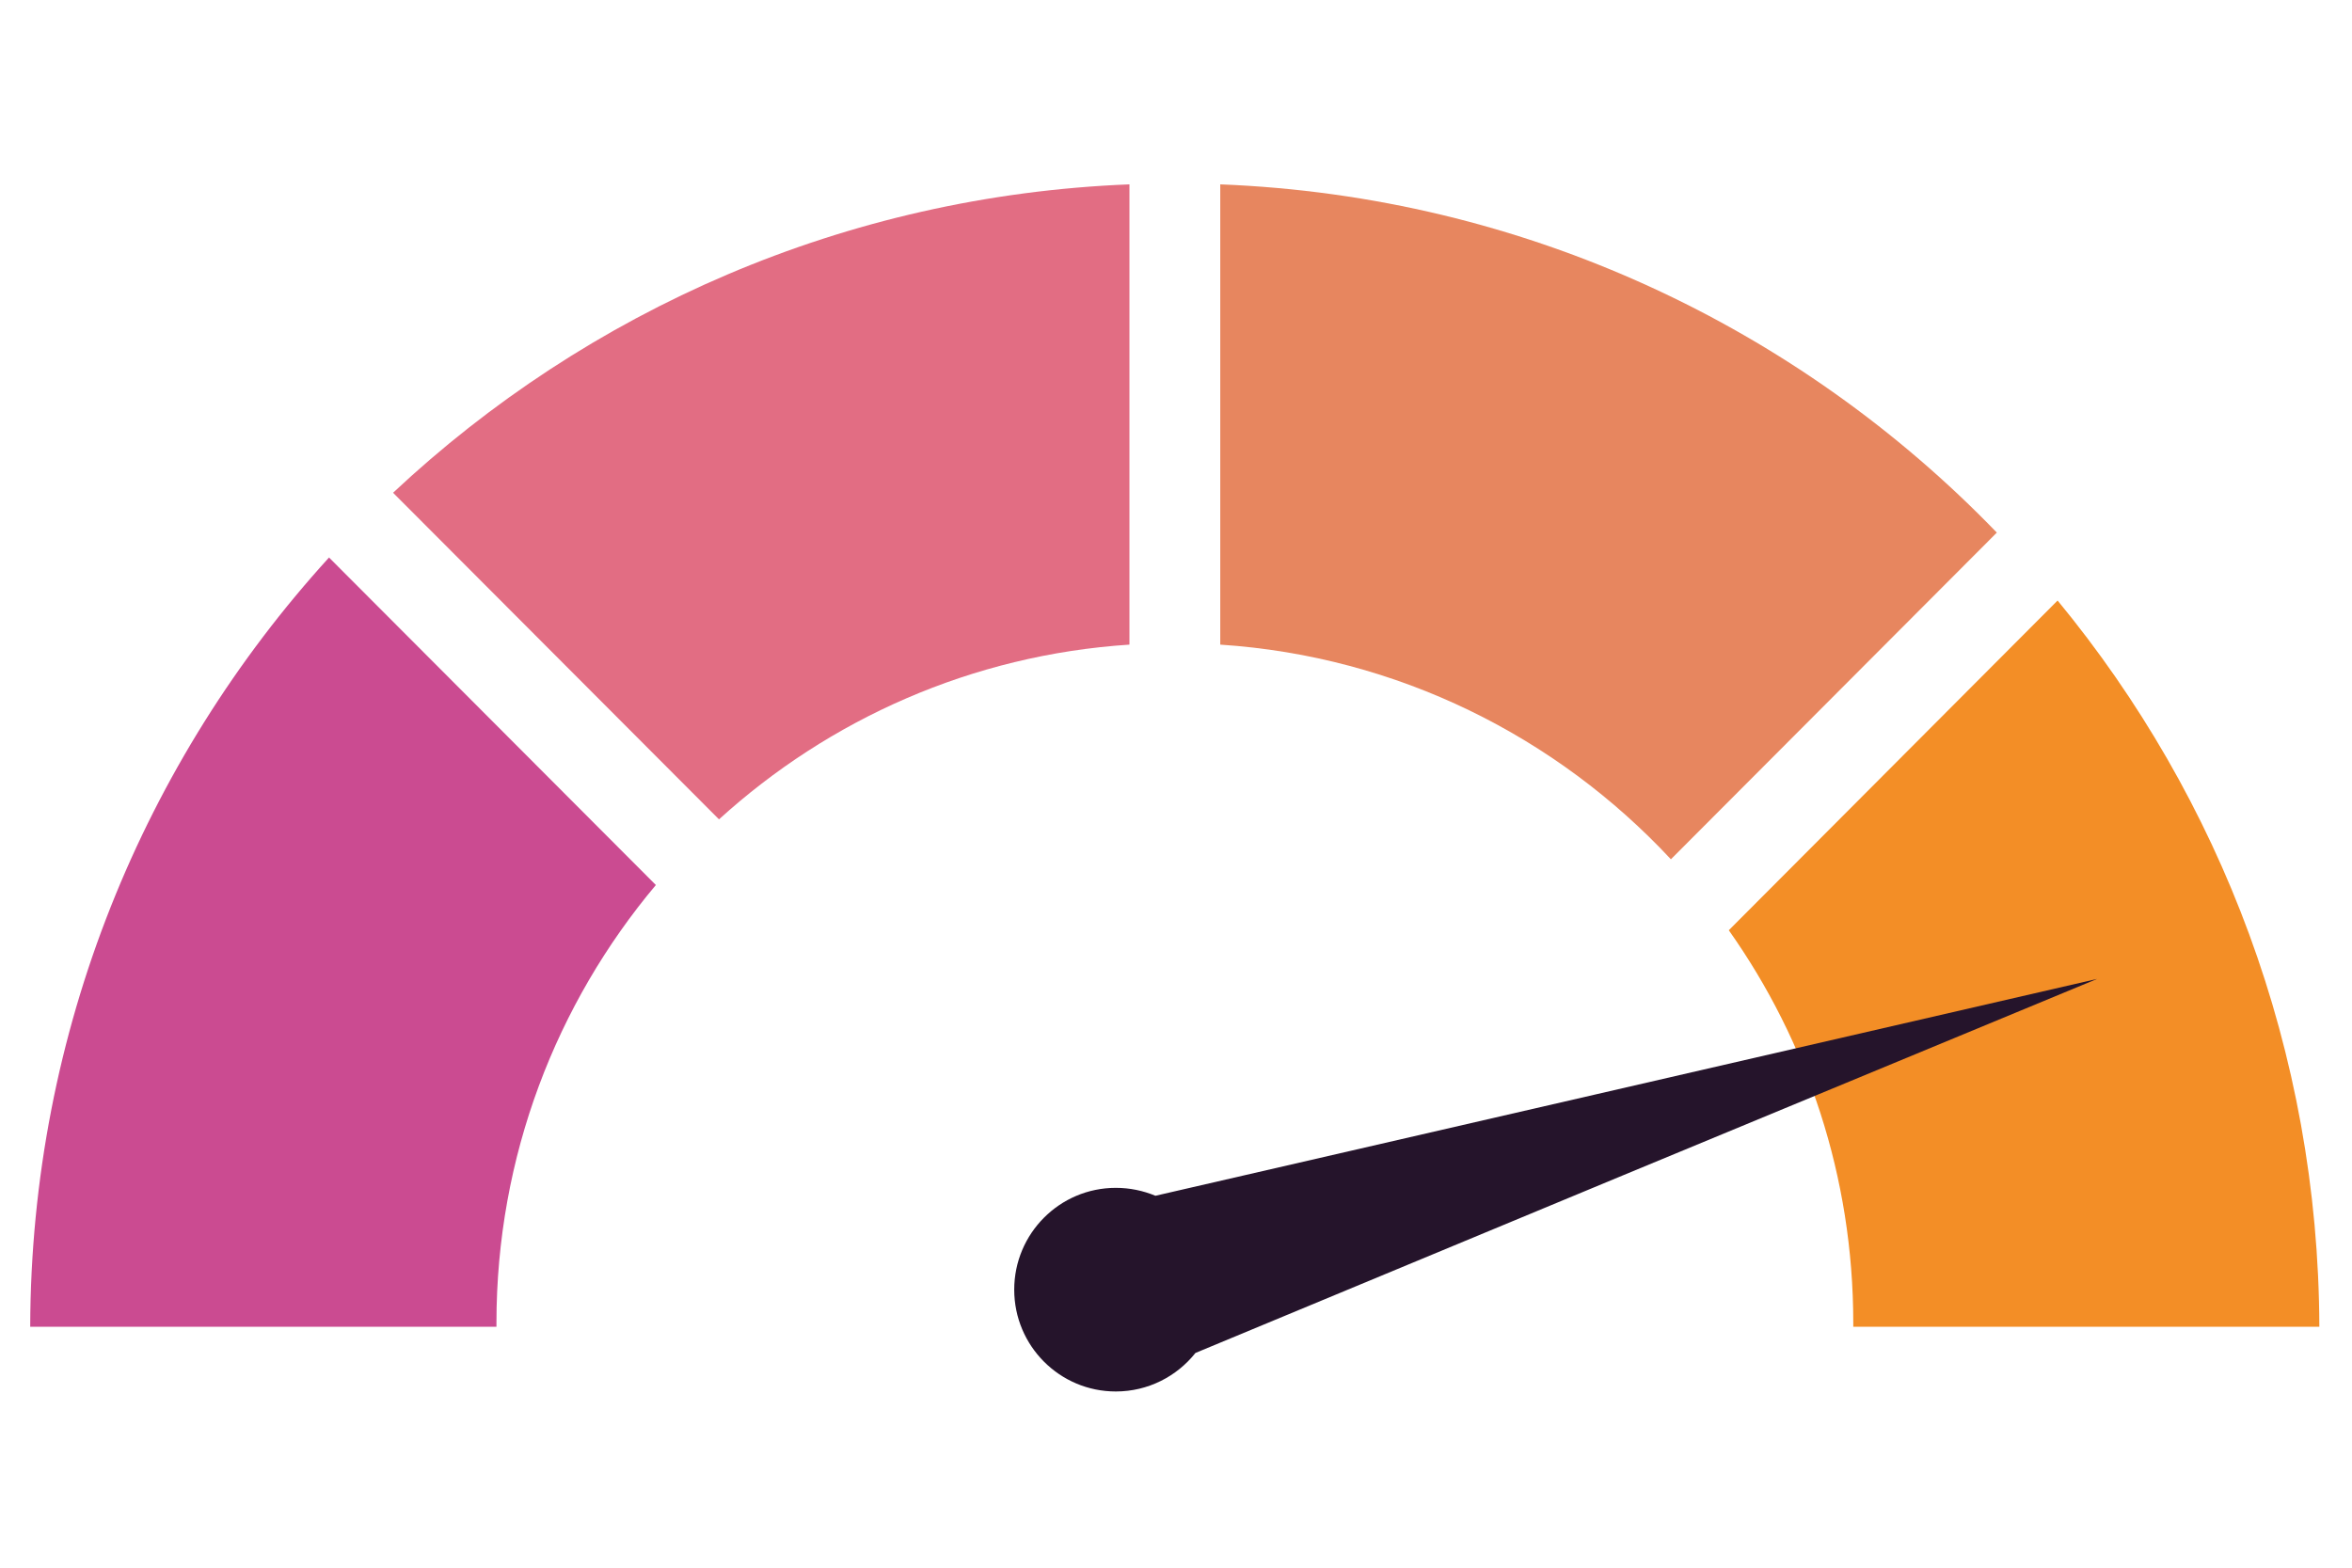
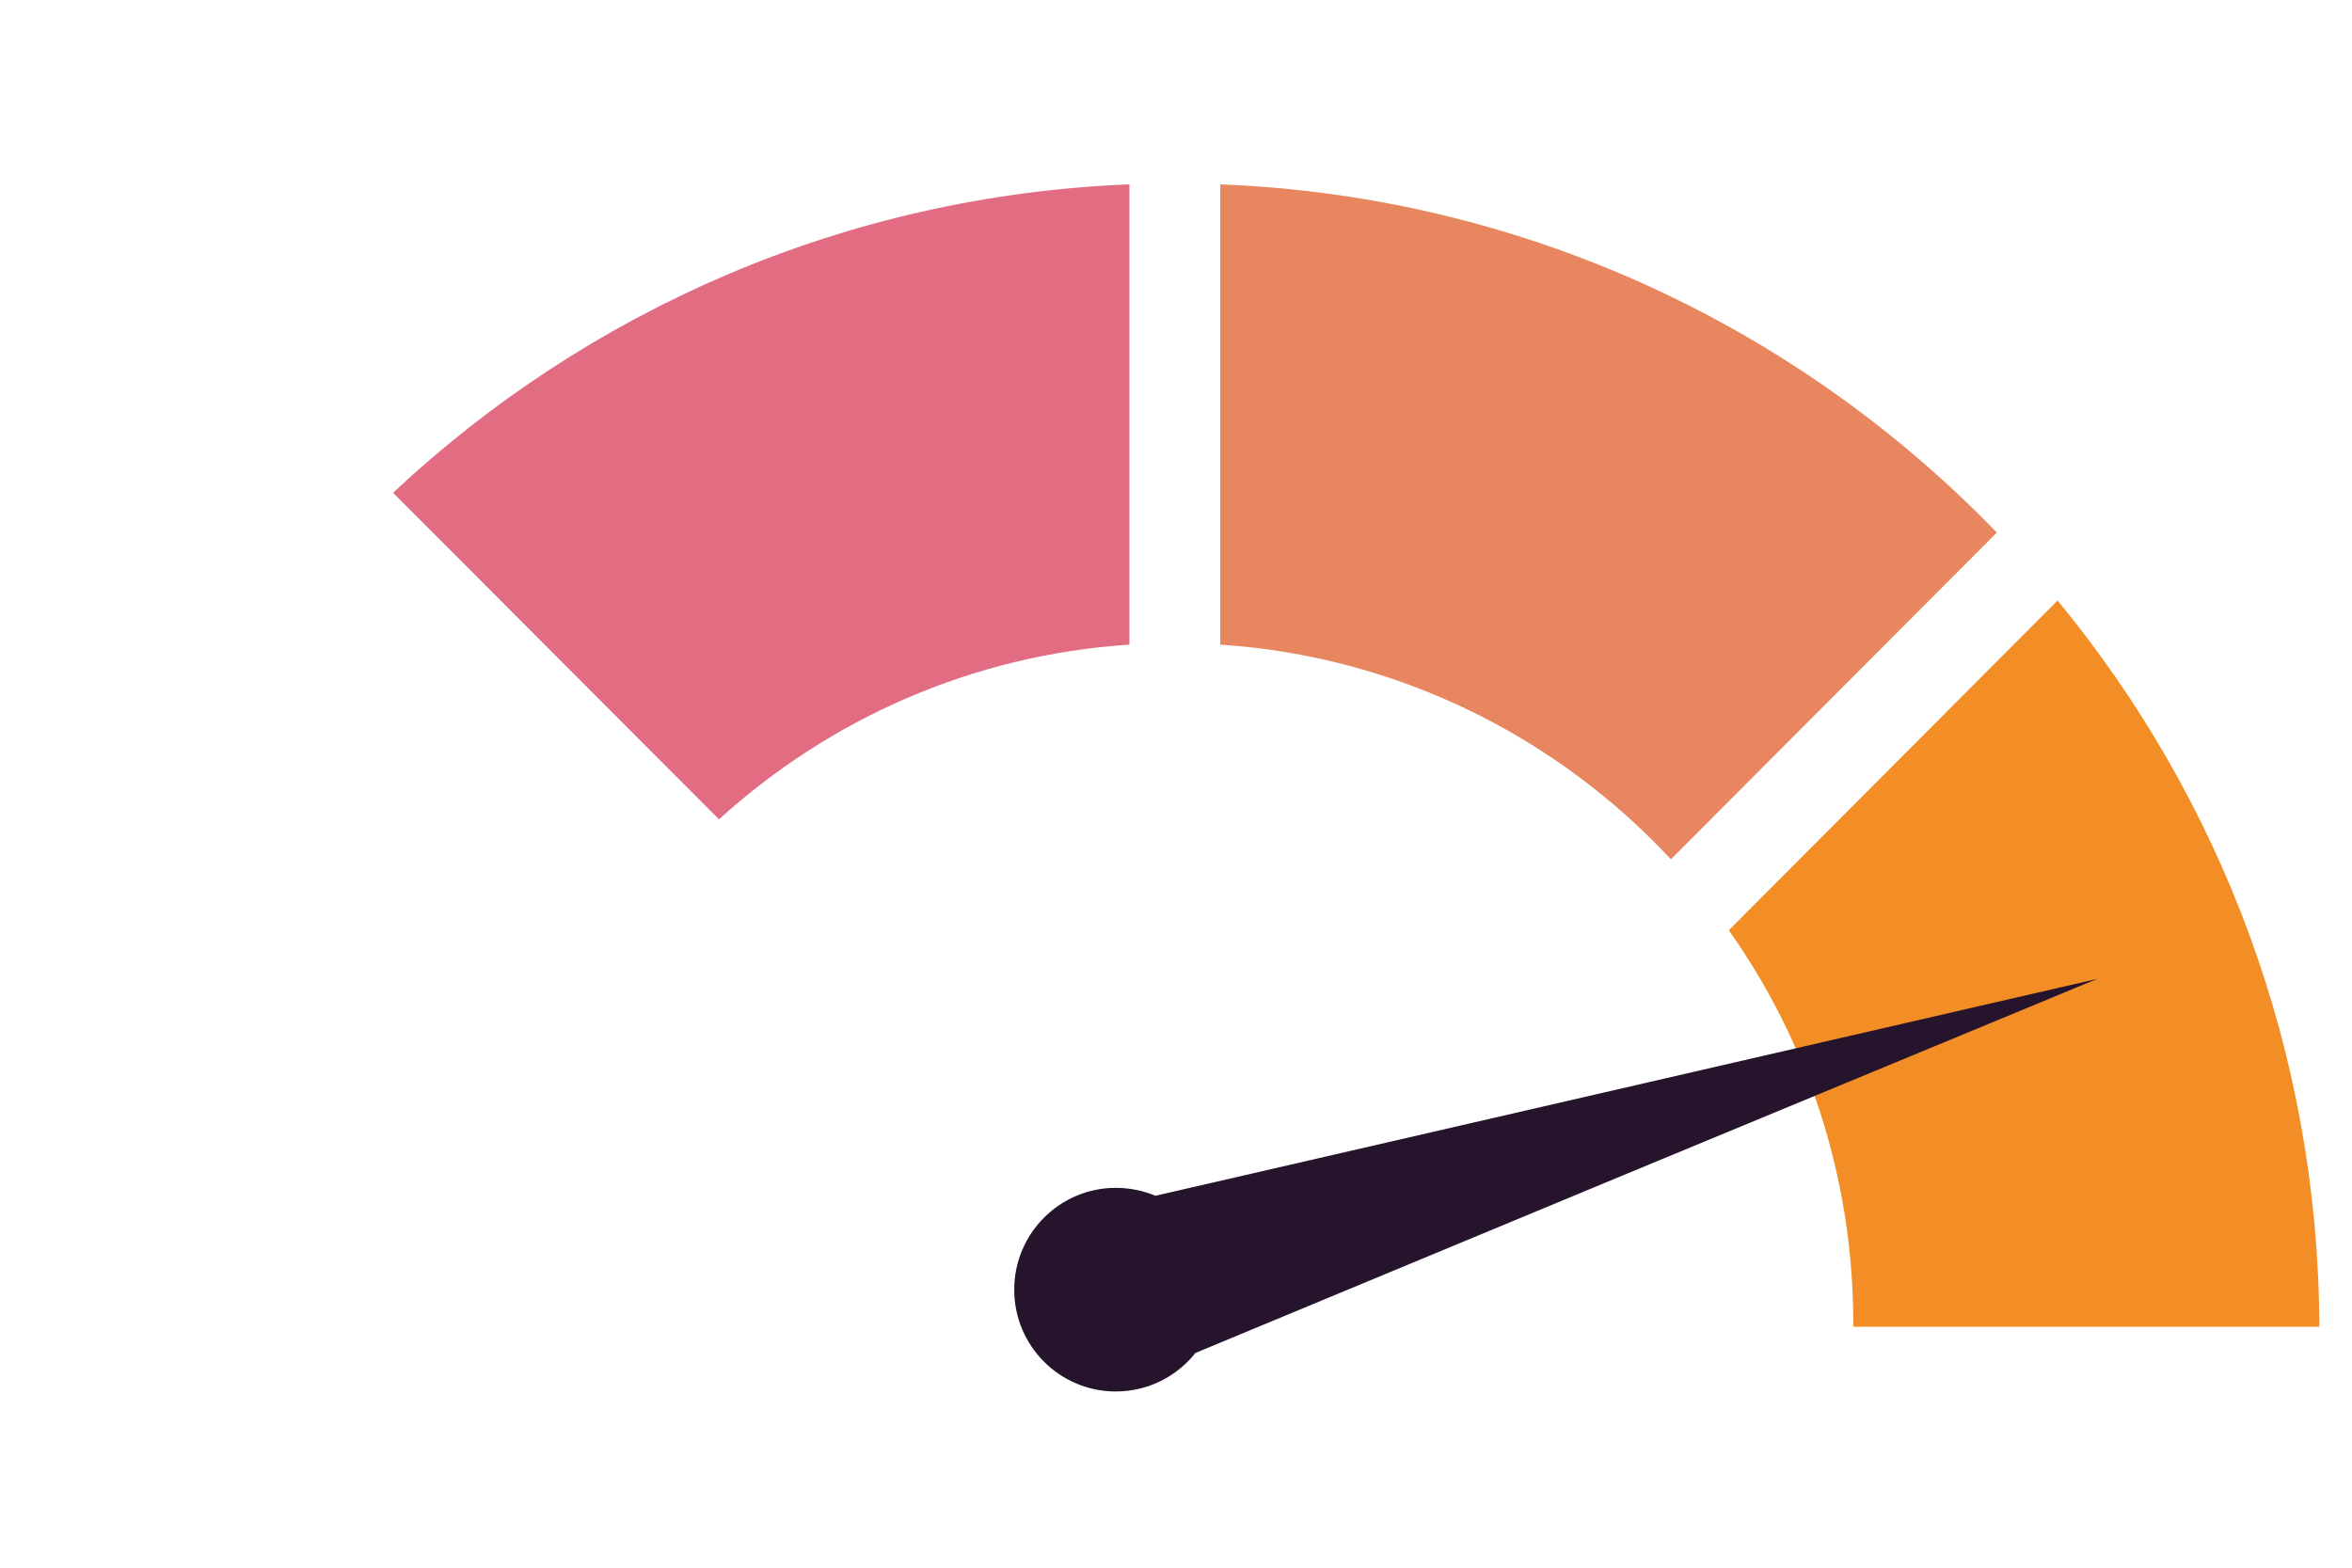
<svg xmlns="http://www.w3.org/2000/svg" width="150" zoomAndPan="magnify" viewBox="0 0 112.5 75" height="100" preserveAspectRatio="xMidYMid meet" version="1.0">
  <defs>
    <clipPath id="0cb374258c">
      <path d="M 58 8.82 L 96 8.82 L 96 42 L 58 42 Z M 58 8.82 " clip-rule="nonzero" />
    </clipPath>
    <clipPath id="2c7b48e3b1">
      <path d="M 18 8.82 L 55 8.82 L 55 40 L 18 40 Z M 18 8.82 " clip-rule="nonzero" />
    </clipPath>
    <clipPath id="dfd32e3c2e">
      <path d="M 1.441 26 L 32 26 L 32 64 L 1.441 64 Z M 1.441 26 " clip-rule="nonzero" />
    </clipPath>
    <clipPath id="bb6553d9d2">
      <path d="M 82 28 L 110.941 28 L 110.941 64 L 82 64 Z M 82 28 " clip-rule="nonzero" />
    </clipPath>
    <clipPath id="2c7bf90194">
      <path d="M 48 46 L 101 46 L 101 66.57 L 48 66.57 Z M 48 46 " clip-rule="nonzero" />
    </clipPath>
  </defs>
  <g clip-path="url(#0cb374258c)">
    <path fill="#e7865f" d="M 58.367 8.82 L 58.367 30.84 C 66.855 31.398 74.461 35.246 79.922 41.109 L 95.512 25.48 C 86.035 15.664 72.926 9.391 58.367 8.82 Z M 58.367 8.82 " fill-opacity="1" fill-rule="nonzero" />
  </g>
  <g clip-path="url(#2c7b48e3b1)">
    <path fill="#e26d83" d="M 18.801 23.574 L 34.391 39.199 C 39.652 34.414 46.48 31.332 54.023 30.84 L 54.023 8.82 C 40.422 9.359 28.09 14.863 18.801 23.574 Z M 18.801 23.574 " fill-opacity="1" fill-rule="nonzero" />
  </g>
  <g clip-path="url(#dfd32e3c2e)">
-     <path fill="#cb4b91" d="M 1.445 63.473 L 23.746 63.473 C 23.746 63.41 23.746 63.355 23.746 63.293 C 23.746 55.312 26.617 48.004 31.371 42.34 L 15.738 26.672 C 6.895 36.383 1.484 49.301 1.445 63.473 Z M 1.445 63.473 " fill-opacity="1" fill-rule="nonzero" />
-   </g>
+     </g>
  <g clip-path="url(#bb6553d9d2)">
    <path fill="#f38e26" d="M 110.938 63.473 C 110.895 50.27 106.203 38.176 98.418 28.73 L 82.691 44.504 C 86.445 49.809 88.645 56.293 88.645 63.293 C 88.645 63.355 88.645 63.41 88.645 63.473 Z M 110.938 63.473 " fill-opacity="1" fill-rule="nonzero" />
  </g>
  <g clip-path="url(#2c7bf90194)">
    <path fill="#25142b" d="M 100.309 46.832 L 76.367 52.348 L 55.266 57.207 C 54.684 56.965 54.043 56.828 53.371 56.828 C 50.688 56.828 48.512 59.012 48.512 61.699 C 48.512 64.391 50.688 66.57 53.371 66.57 C 54.918 66.57 56.293 65.844 57.18 64.727 L 77.609 56.238 Z M 100.309 46.832 " fill-opacity="1" fill-rule="nonzero" />
  </g>
</svg>